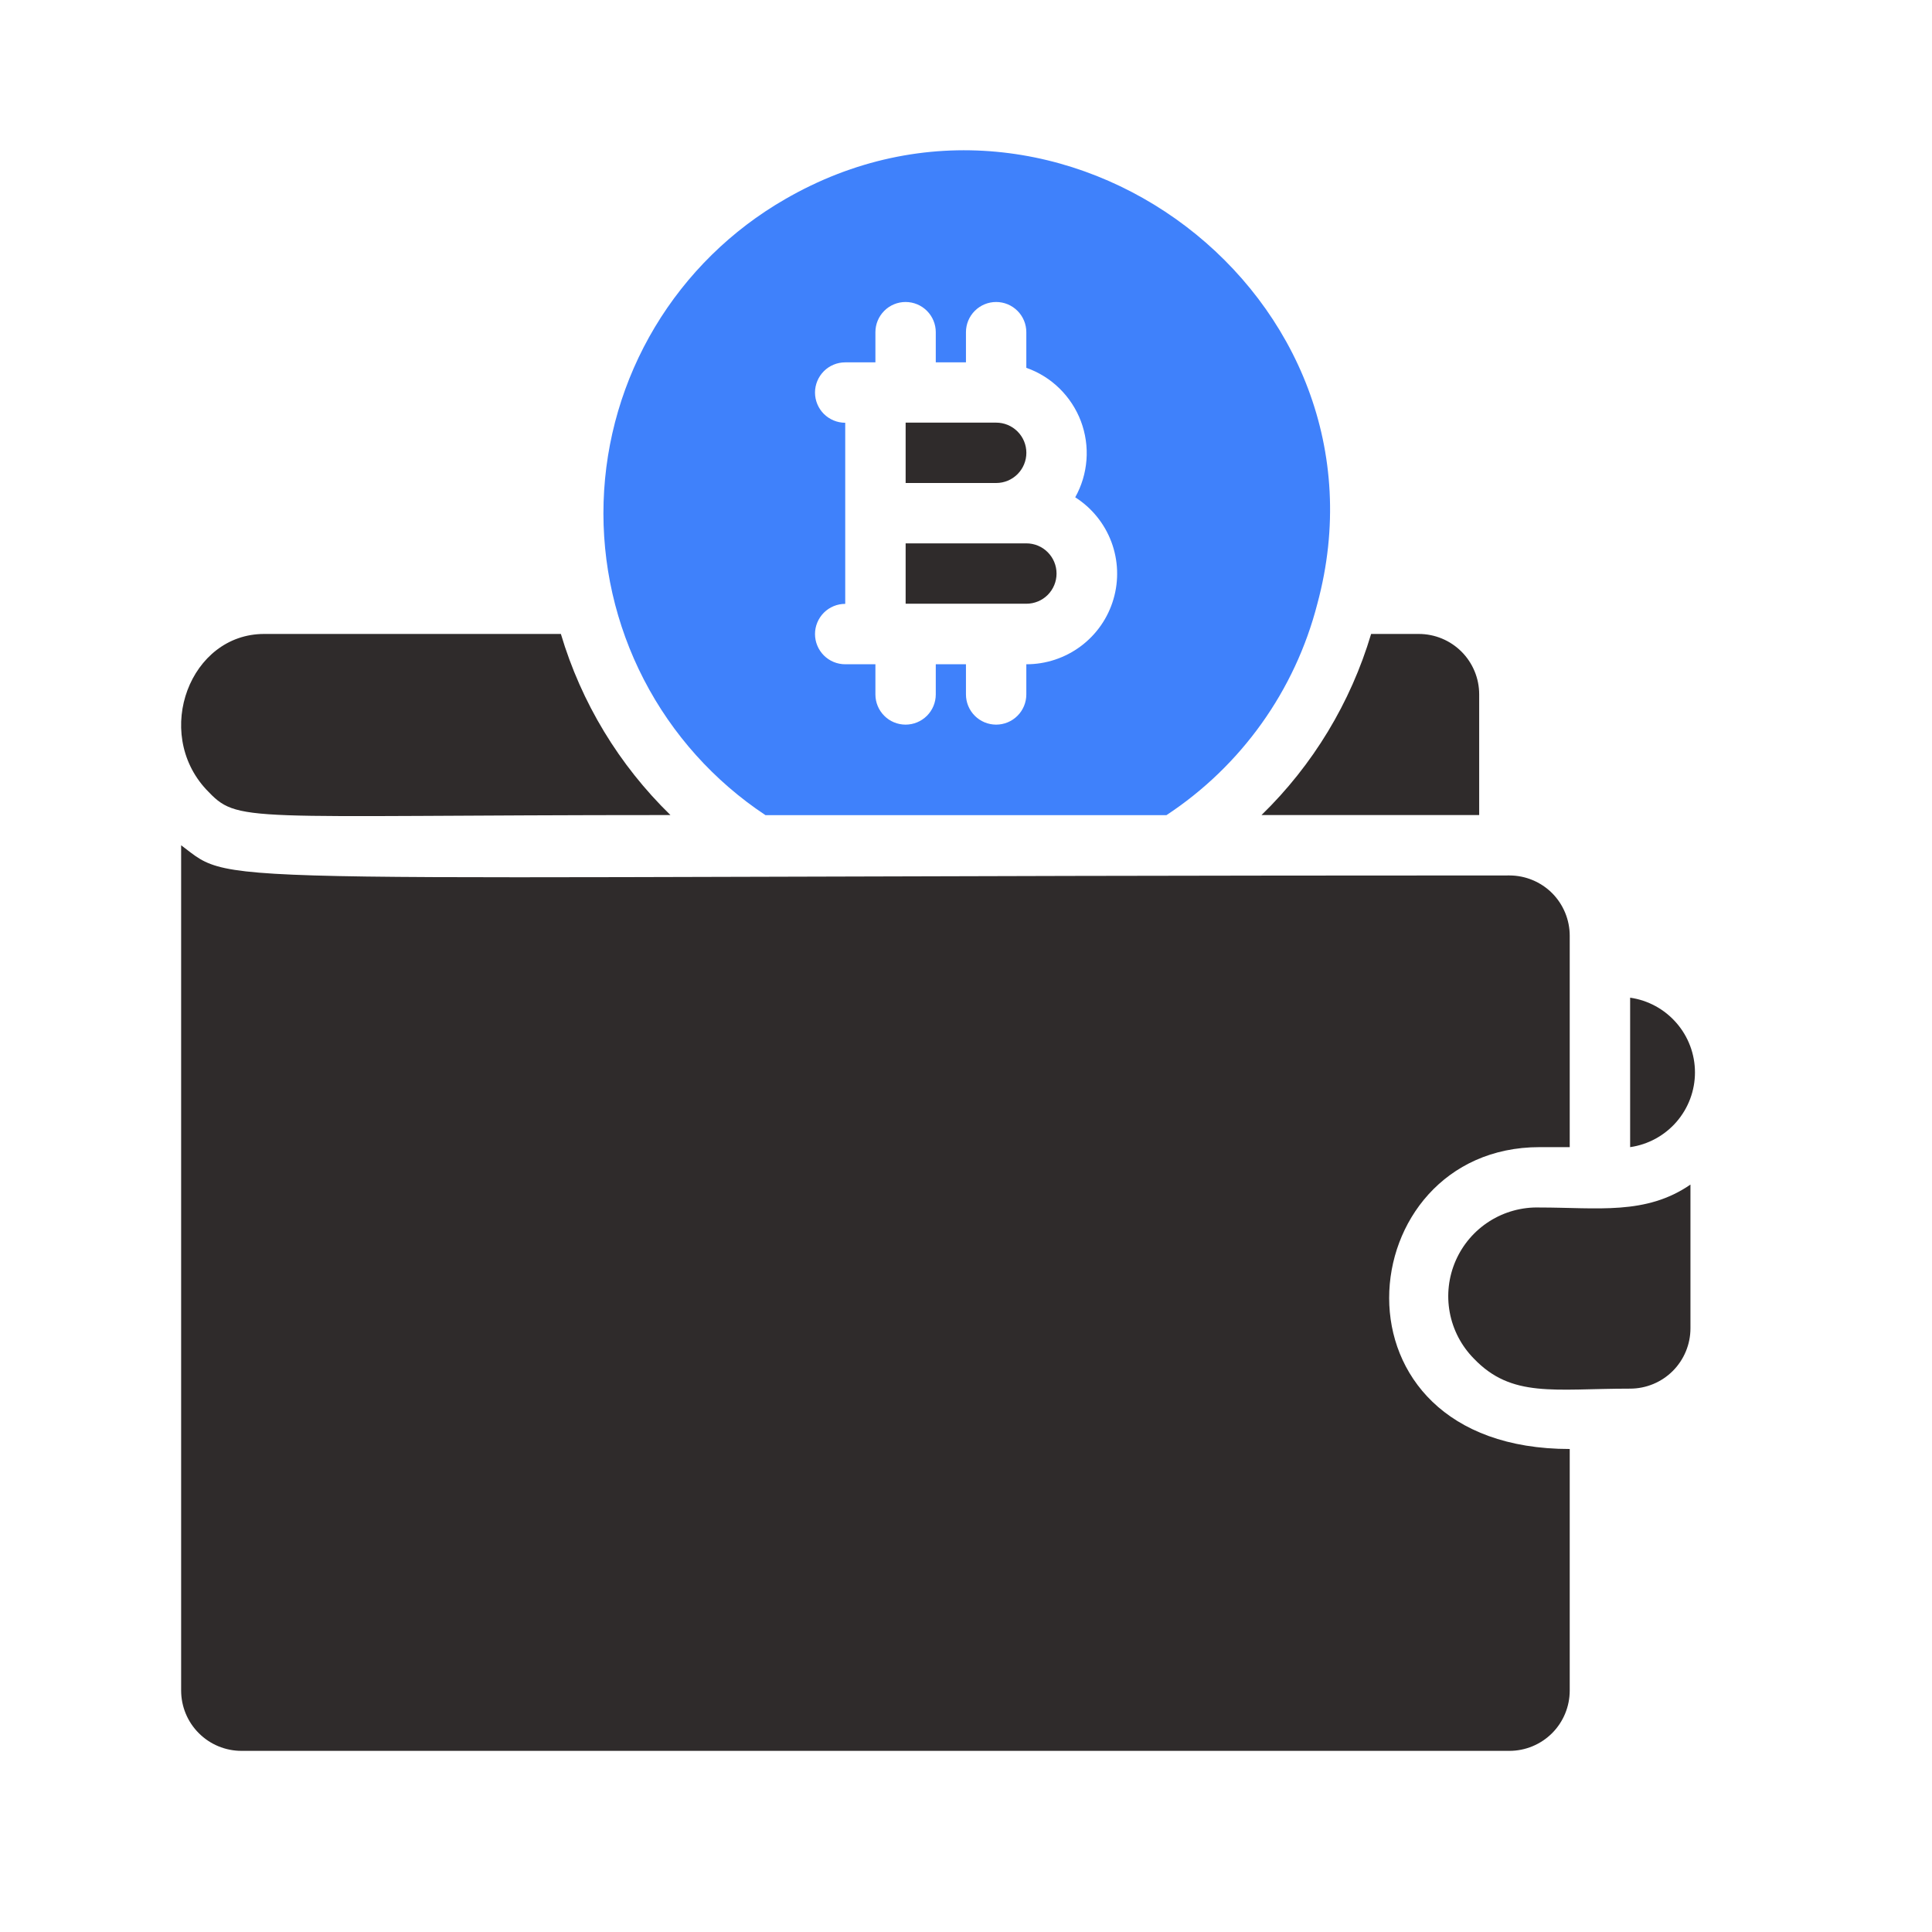
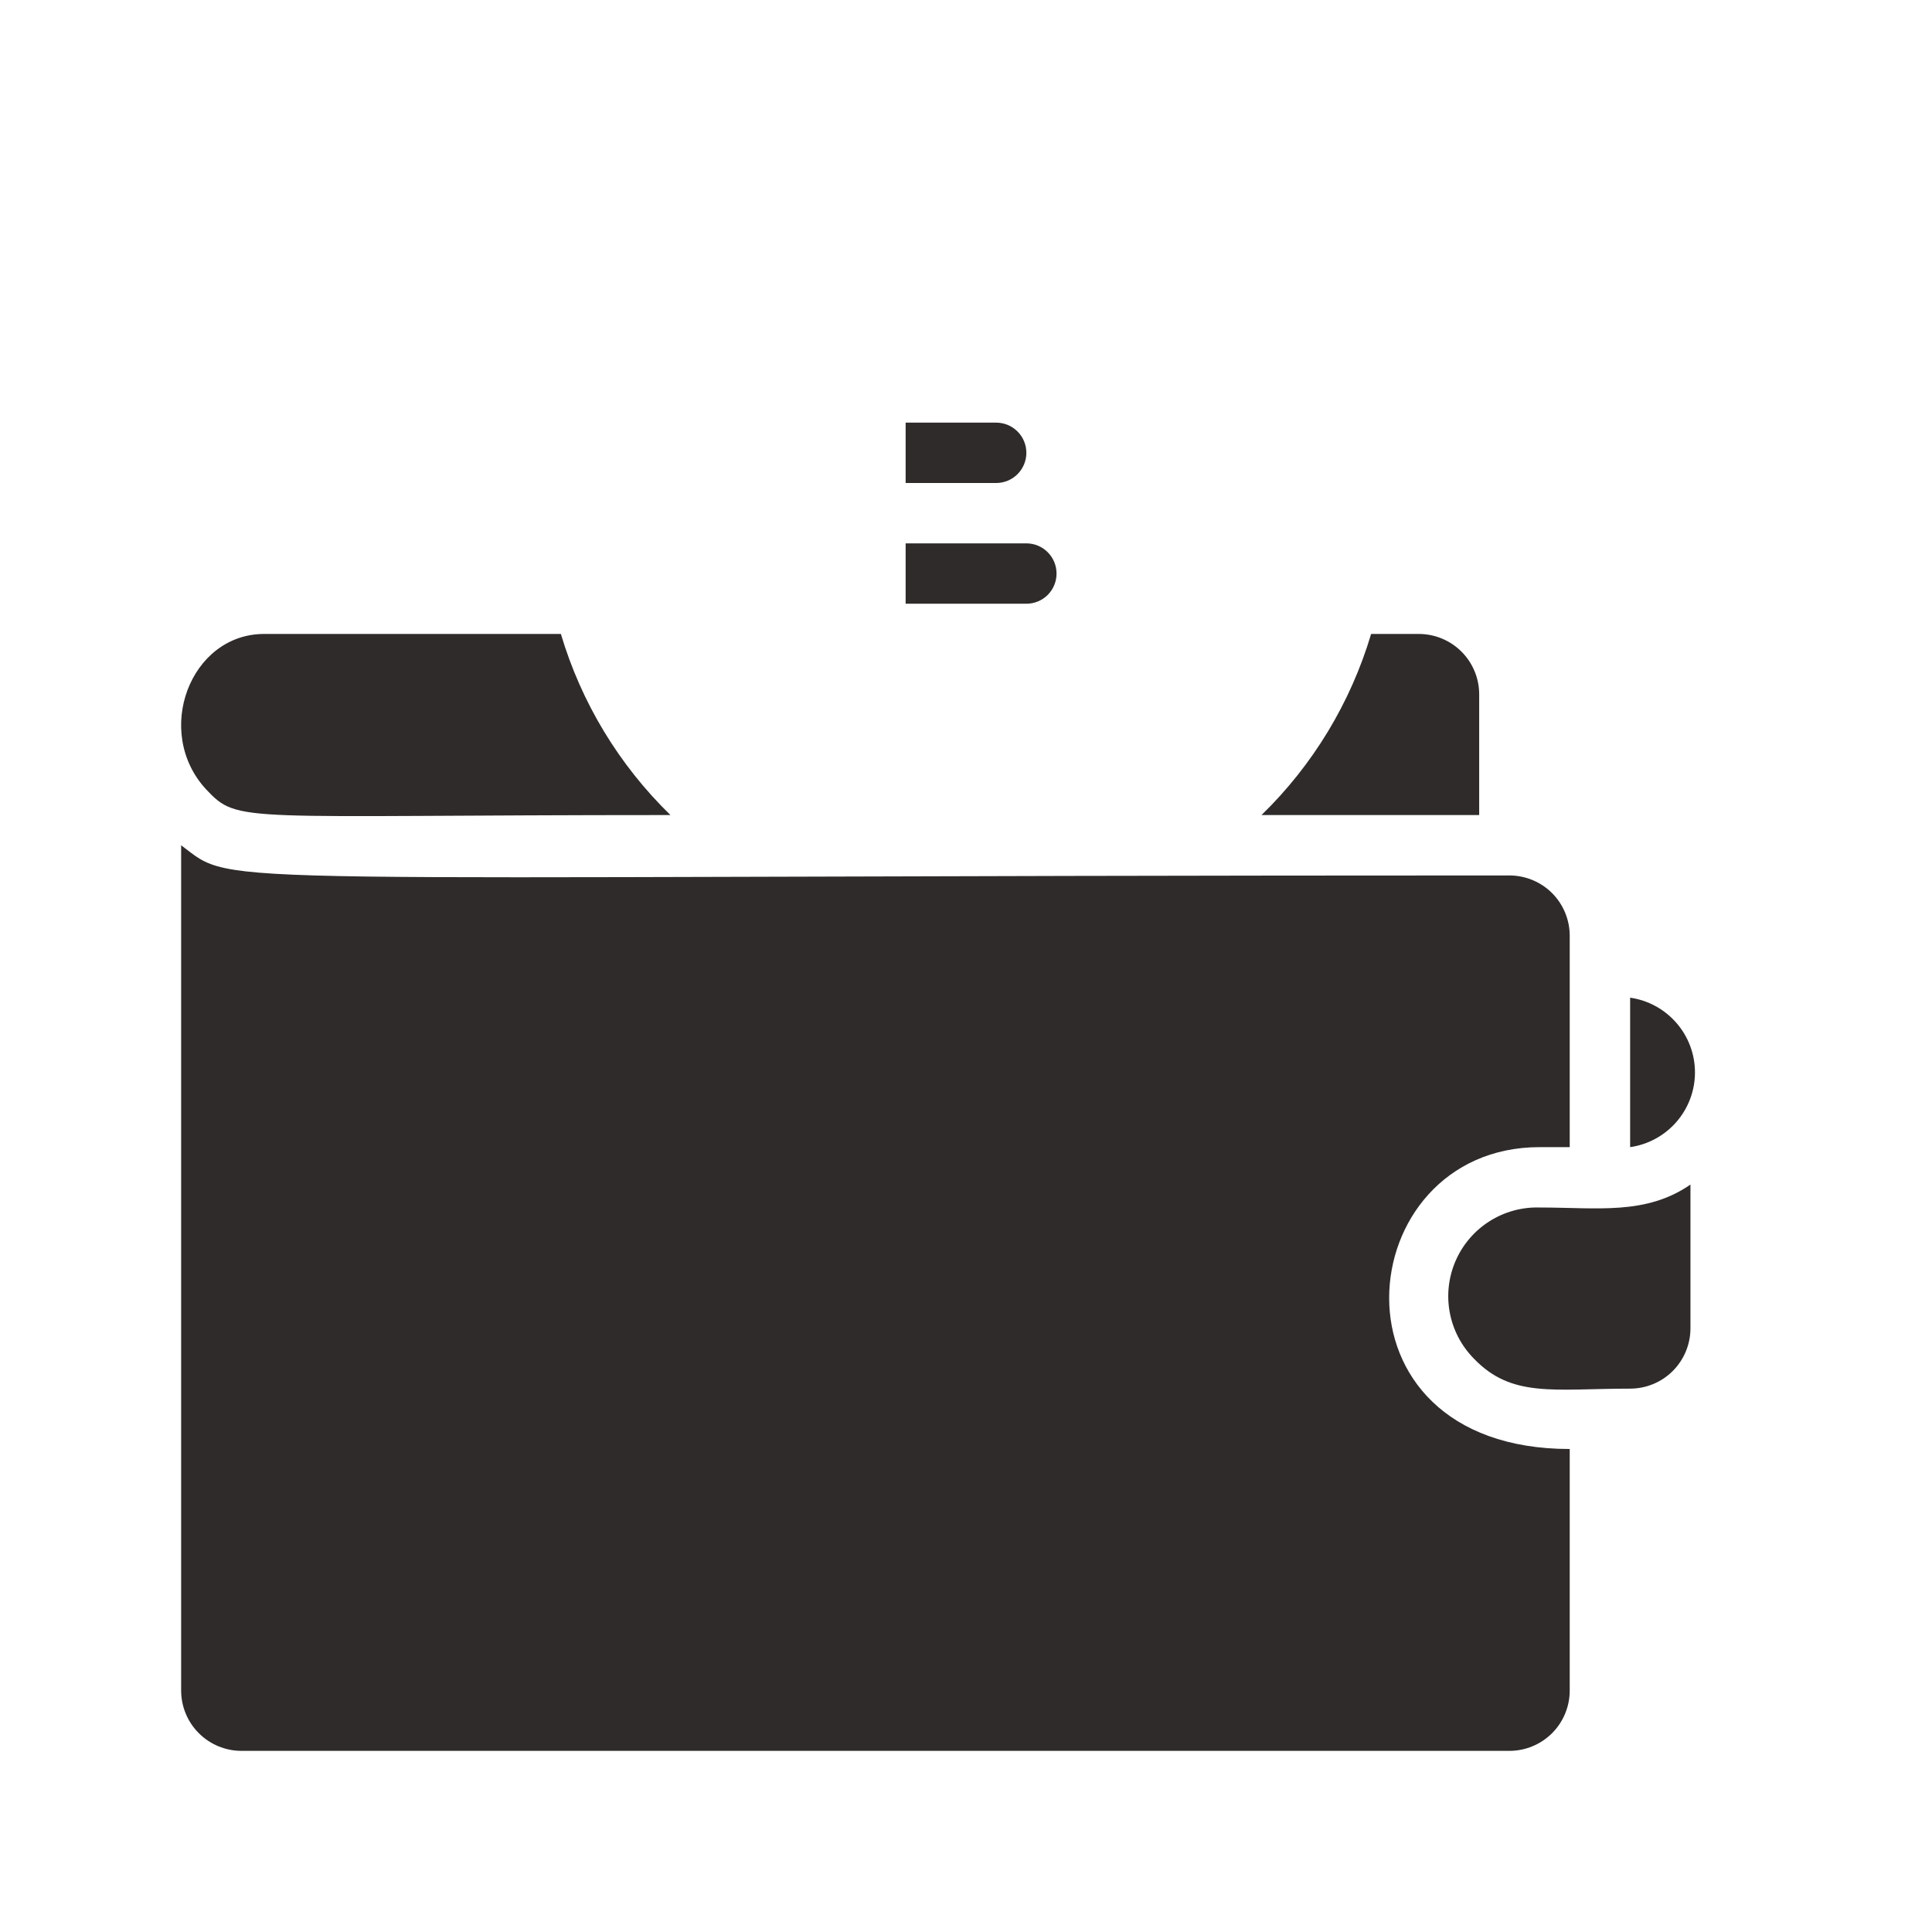
<svg xmlns="http://www.w3.org/2000/svg" width="45" height="45" viewBox="0 0 45 45" fill="none">
  <path d="M34.453 18.984V16.172C34.453 15.799 34.304 15.441 34.041 15.178C33.777 14.914 33.419 14.766 33.046 14.766H31.936C31.459 16.367 30.581 17.819 29.383 18.984H34.453ZM35.859 28.125C35.447 28.113 35.04 28.225 34.692 28.446C34.344 28.667 34.07 28.987 33.905 29.365C33.74 29.743 33.692 30.162 33.767 30.567C33.842 30.973 34.037 31.347 34.326 31.641C35.212 32.569 36.196 32.344 37.968 32.344C38.341 32.344 38.699 32.196 38.963 31.932C39.226 31.668 39.374 31.311 39.374 30.938V27.591C38.334 28.308 37.209 28.125 35.859 28.125ZM4.802 18.387C5.568 19.195 5.505 18.984 15.616 18.984C14.419 17.819 13.54 16.367 13.064 14.766H6.152C4.429 14.766 3.564 17.051 4.802 18.387Z" fill="#2F2B2B" />
  <path d="M35.859 26.719H36.562V21.797C36.562 21.424 36.414 21.066 36.151 20.802C35.887 20.539 35.529 20.391 35.156 20.391C4.064 20.391 5.562 20.693 4.219 19.688V39.375C4.219 39.748 4.367 40.106 4.631 40.369C4.894 40.633 5.252 40.781 5.625 40.781H35.156C35.529 40.781 35.887 40.633 36.151 40.369C36.414 40.106 36.562 39.748 36.562 39.375V33.75C30.727 33.75 31.416 26.719 35.859 26.719ZM37.969 23.238V26.719C38.388 26.659 38.771 26.45 39.048 26.131C39.326 25.811 39.479 25.402 39.479 24.979C39.479 24.555 39.326 24.146 39.048 23.827C38.771 23.507 38.388 23.298 37.969 23.238ZM23.203 9.844H21.094V11.25H23.203C23.39 11.25 23.568 11.176 23.7 11.044C23.832 10.912 23.906 10.733 23.906 10.547C23.906 10.36 23.832 10.182 23.7 10.05C23.568 9.918 23.39 9.844 23.203 9.844ZM23.906 12.656H21.094V14.062H23.906C24.093 14.062 24.272 13.988 24.403 13.857C24.535 13.725 24.609 13.546 24.609 13.359C24.609 13.173 24.535 12.994 24.403 12.862C24.272 12.73 24.093 12.656 23.906 12.656Z" fill="#2F2B2B" />
-   <path d="M17.83 18.987H27.168C28.91 17.84 30.164 16.086 30.683 14.065C32.617 6.915 24.721 0.91 18.28 4.643C17.035 5.361 15.993 6.385 15.254 7.618C14.515 8.851 14.104 10.253 14.059 11.69C14.014 13.127 14.337 14.551 14.997 15.829C15.657 17.106 16.632 18.193 17.83 18.987ZM19.687 8.44H20.39V7.737C20.39 7.551 20.464 7.372 20.596 7.24C20.727 7.108 20.906 7.034 21.093 7.034C21.279 7.034 21.458 7.108 21.59 7.24C21.722 7.372 21.796 7.551 21.796 7.737V8.44H22.499V7.737C22.499 7.551 22.573 7.372 22.705 7.24C22.837 7.108 23.016 7.034 23.202 7.034C23.389 7.034 23.567 7.108 23.699 7.24C23.831 7.372 23.905 7.551 23.905 7.737V8.567C24.195 8.669 24.459 8.833 24.678 9.048C24.897 9.263 25.067 9.523 25.176 9.81C25.284 10.098 25.329 10.405 25.306 10.711C25.283 11.018 25.194 11.315 25.044 11.583C25.43 11.829 25.725 12.193 25.886 12.621C26.046 13.048 26.064 13.517 25.935 13.955C25.807 14.394 25.539 14.779 25.173 15.052C24.807 15.325 24.362 15.473 23.905 15.472V16.175C23.905 16.361 23.831 16.54 23.699 16.672C23.567 16.804 23.389 16.878 23.202 16.878C23.016 16.878 22.837 16.804 22.705 16.672C22.573 16.54 22.499 16.361 22.499 16.175V15.472H21.796V16.175C21.796 16.361 21.722 16.54 21.59 16.672C21.458 16.804 21.279 16.878 21.093 16.878C20.906 16.878 20.727 16.804 20.596 16.672C20.464 16.54 20.39 16.361 20.39 16.175V15.472H19.687C19.5 15.472 19.321 15.398 19.189 15.266C19.058 15.134 18.983 14.955 18.983 14.768C18.983 14.582 19.058 14.403 19.189 14.271C19.321 14.139 19.5 14.065 19.687 14.065V9.847C19.5 9.847 19.321 9.772 19.189 9.641C19.058 9.509 18.983 9.33 18.983 9.143C18.983 8.957 19.058 8.778 19.189 8.646C19.321 8.514 19.5 8.44 19.687 8.44Z" fill="#3F81FB" />
</svg>